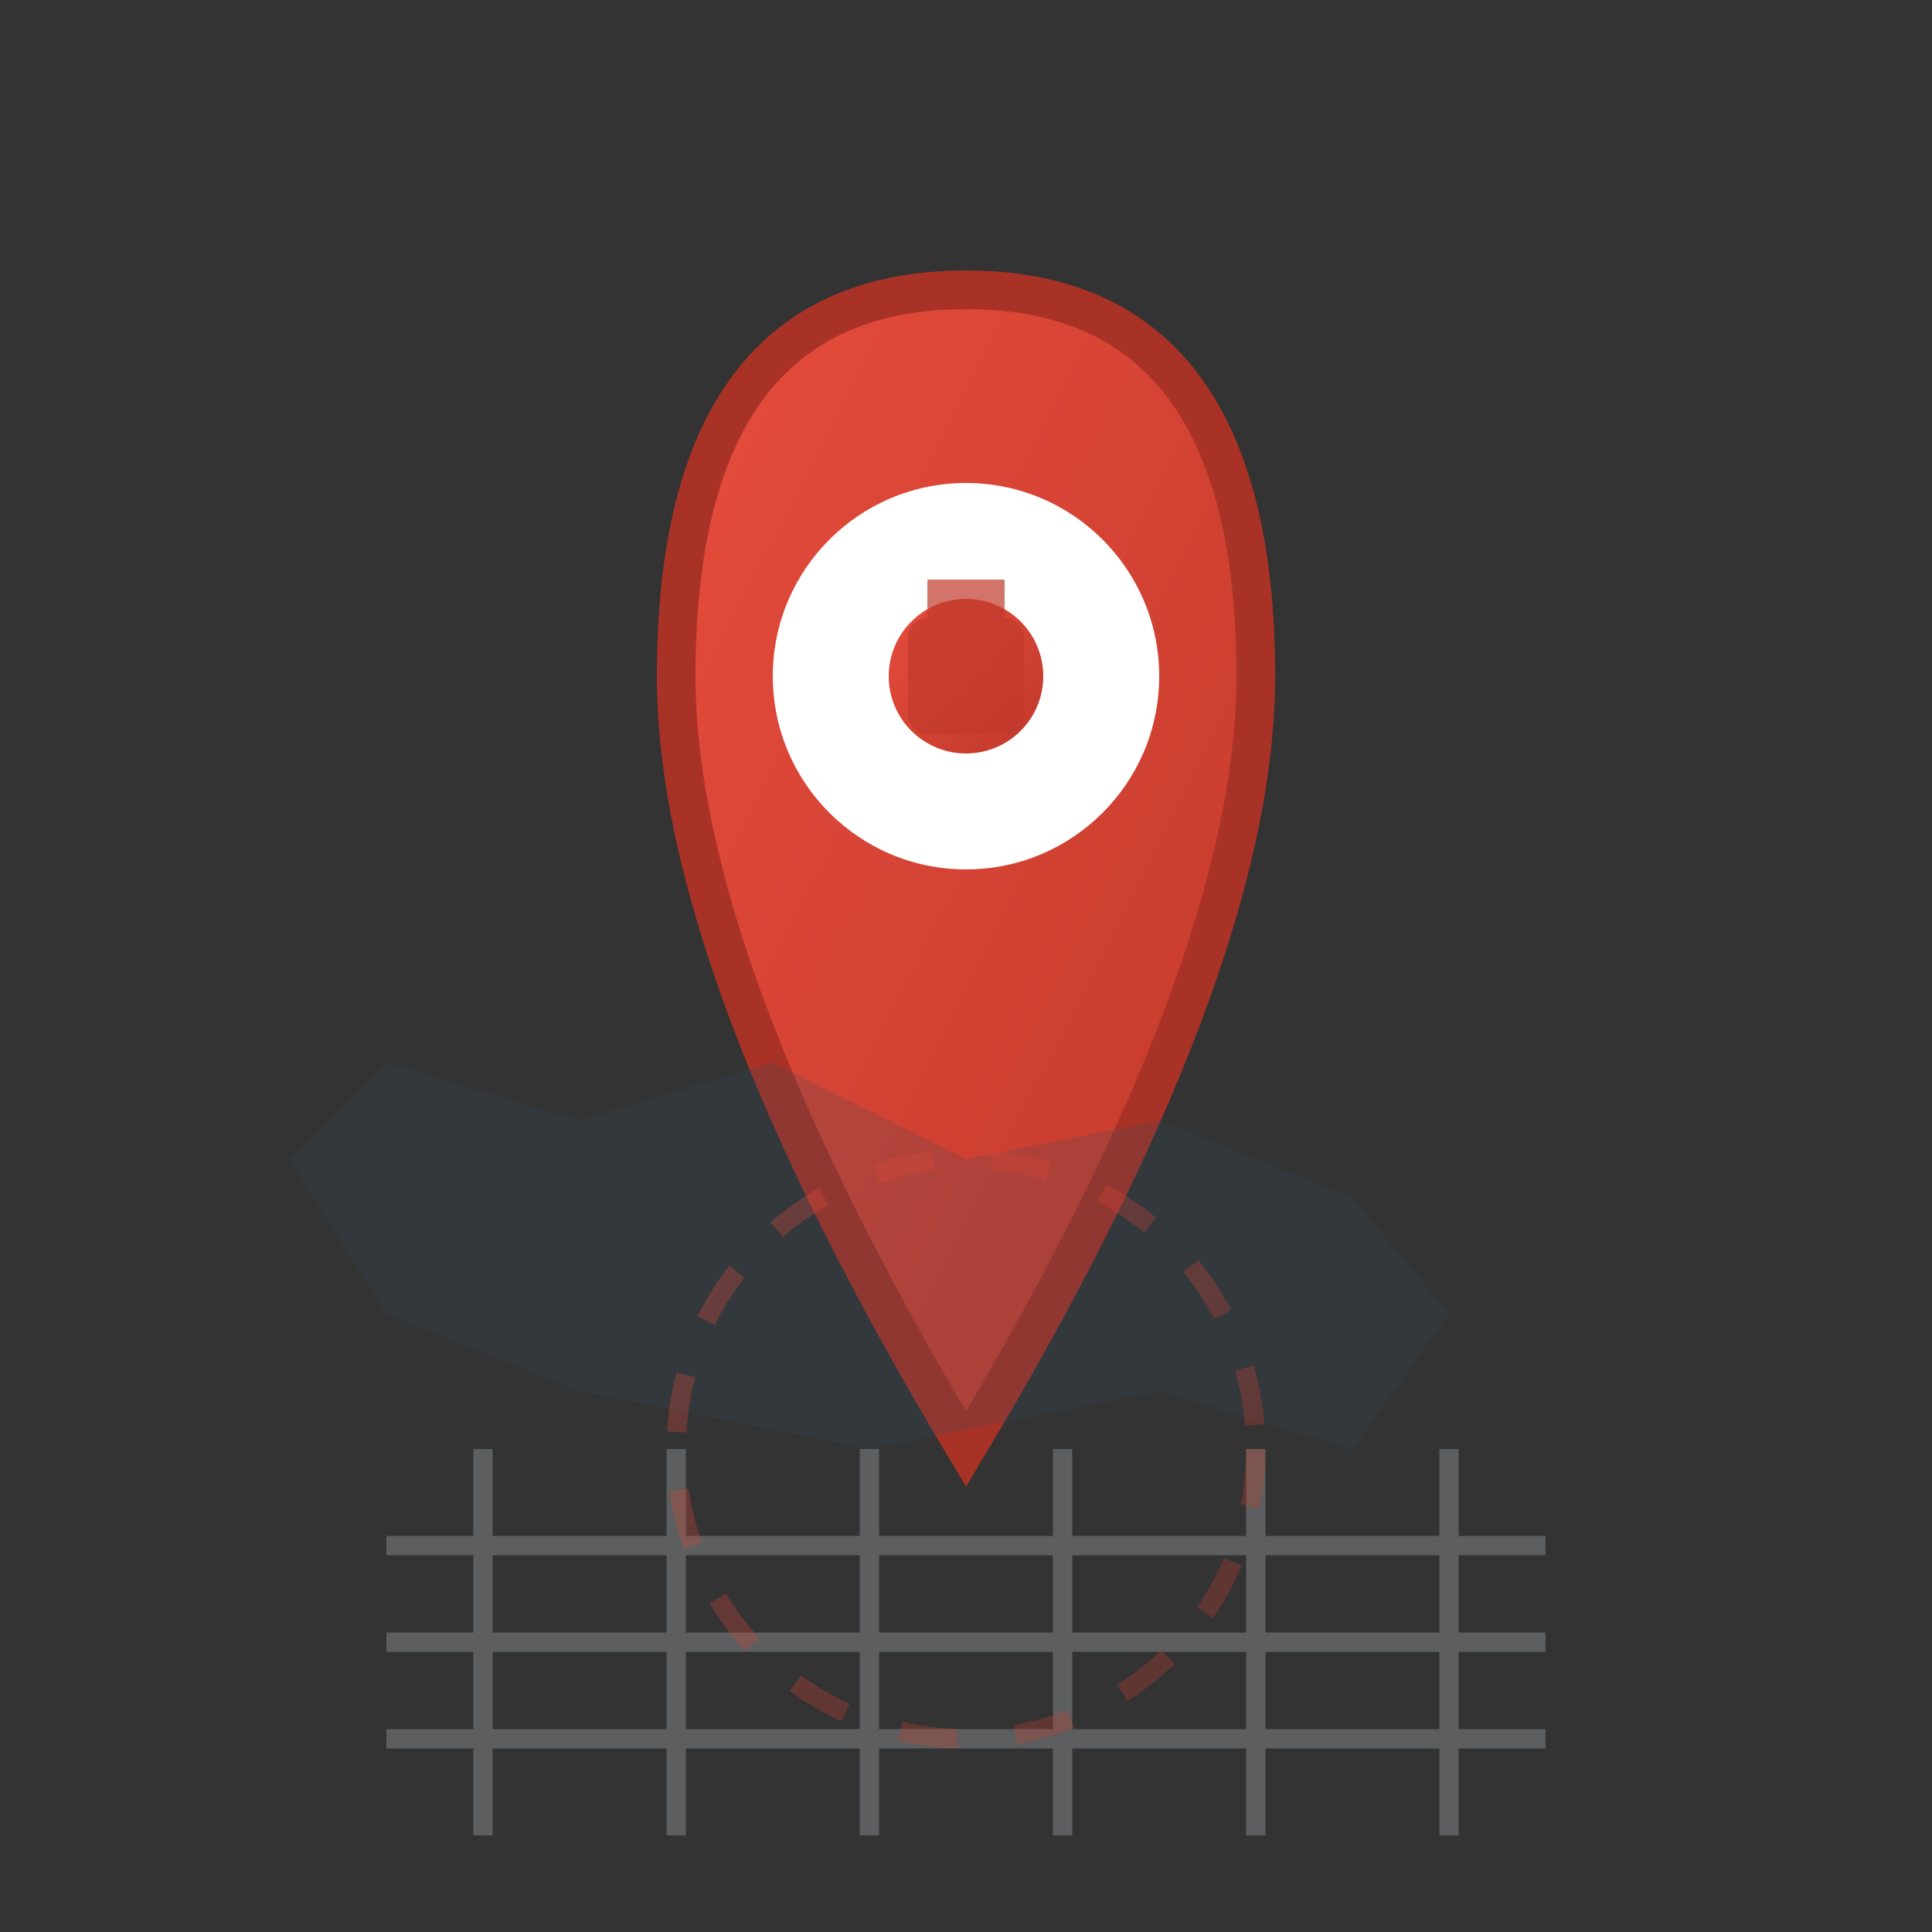
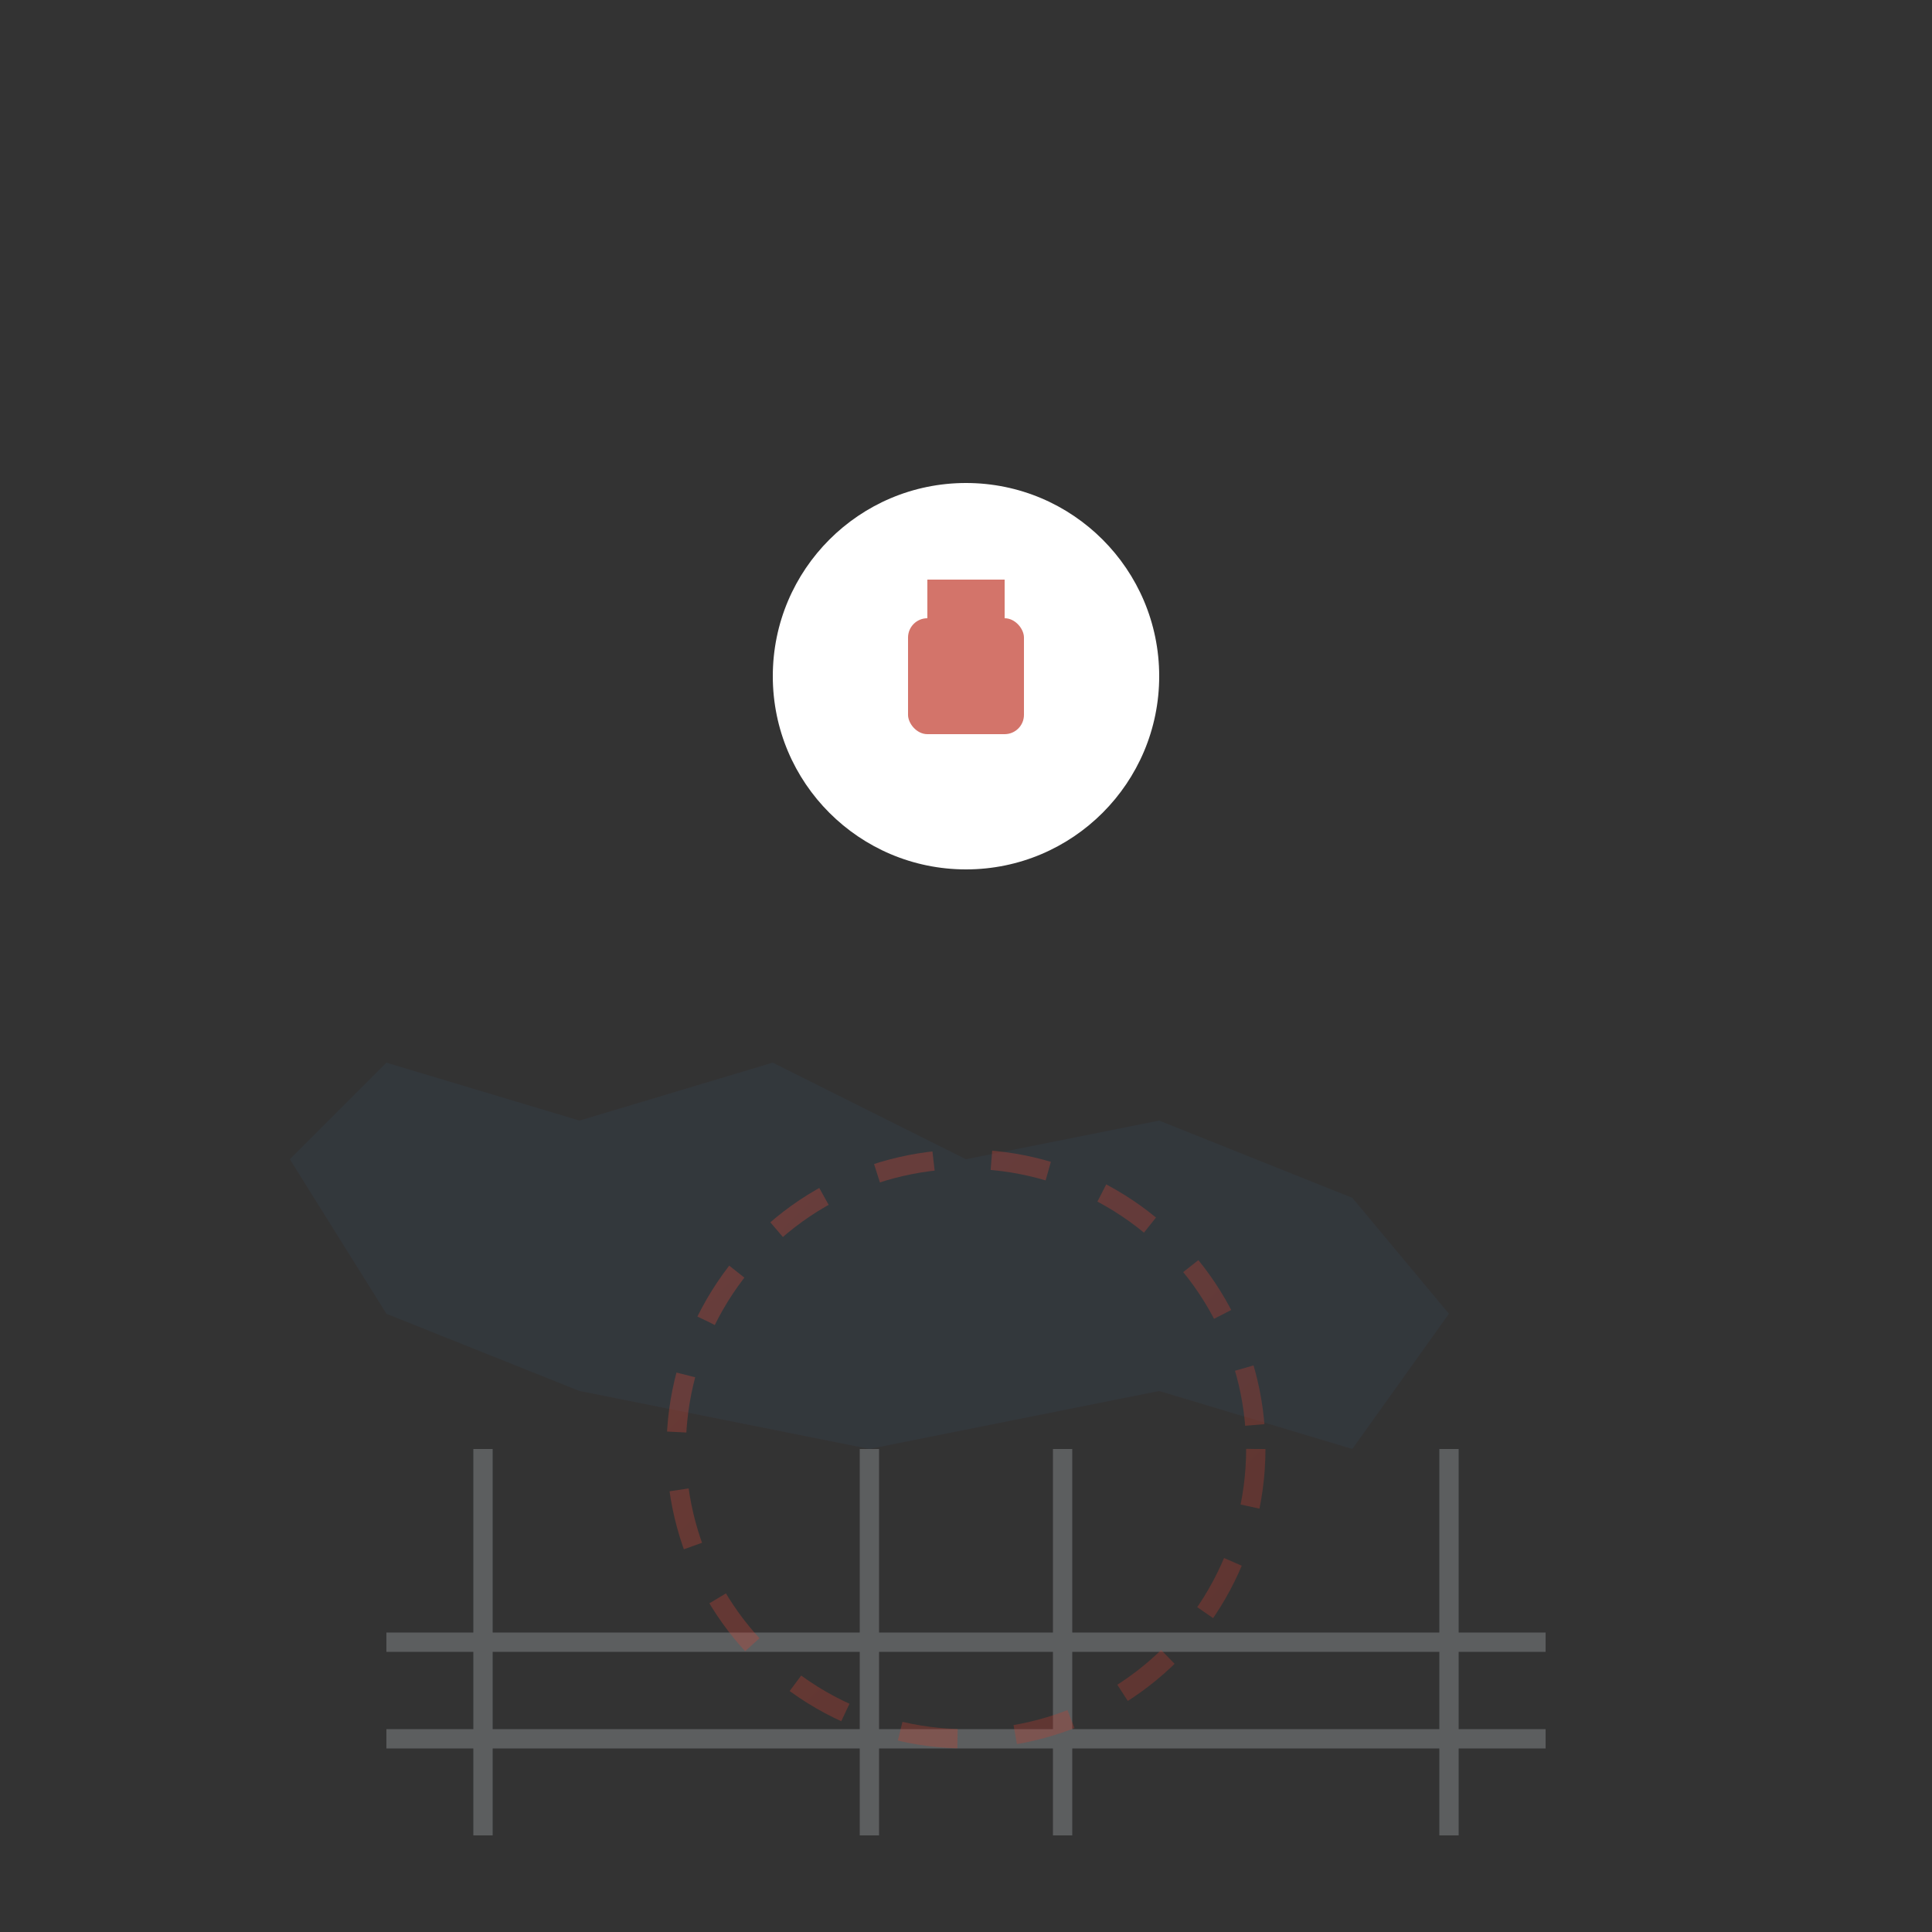
<svg xmlns="http://www.w3.org/2000/svg" viewBox="0 0 100 100" width="100" height="100">
  <rect x="0" y="0" width="100" height="100" fill="#333333" stroke="none" />
  <defs>
    <linearGradient id="locationGrad" x1="0%" y1="0%" x2="100%" y2="100%">
      <stop offset="0%" style="stop-color:#e74c3c" />
      <stop offset="100%" style="stop-color:#c0392b" />
    </linearGradient>
  </defs>
-   <path d="M50,15 Q65,15 65,35 Q65,50 50,75 Q35,50 35,35 Q35,15 50,15 Z" fill="url(#locationGrad)" stroke="#a93226" stroke-width="2" />
  <circle cx="50" cy="35" r="10" fill="#ffffff" />
-   <circle cx="50" cy="35" r="4" fill="url(#locationGrad)" />
  <g opacity="0.7" fill="#c0392b">
    <rect x="47" y="32" width="6" height="6" rx="1" />
    <rect x="48" y="30" width="4" height="2" />
  </g>
  <g stroke="#bdc3c7" stroke-width="1" opacity="0.3" fill="none">
-     <line x1="20" y1="80" x2="80" y2="80" />
    <line x1="20" y1="85" x2="80" y2="85" />
    <line x1="20" y1="90" x2="80" y2="90" />
    <line x1="25" y1="75" x2="25" y2="95" />
-     <line x1="35" y1="75" x2="35" y2="95" />
    <line x1="45" y1="75" x2="45" y2="95" />
    <line x1="55" y1="75" x2="55" y2="95" />
-     <line x1="65" y1="75" x2="65" y2="95" />
    <line x1="75" y1="75" x2="75" y2="95" />
  </g>
  <g opacity="0.2" fill="#34495e">
    <path d="M15,60 L20,55 L30,58 L40,55 L50,60 L60,58 L70,62 L75,68 L70,75 L60,72 L45,75 L30,72 L20,68 Z" />
  </g>
  <circle cx="50" cy="75" r="15" fill="none" stroke="url(#locationGrad)" stroke-width="1" opacity="0.3" stroke-dasharray="3,3" />
</svg>